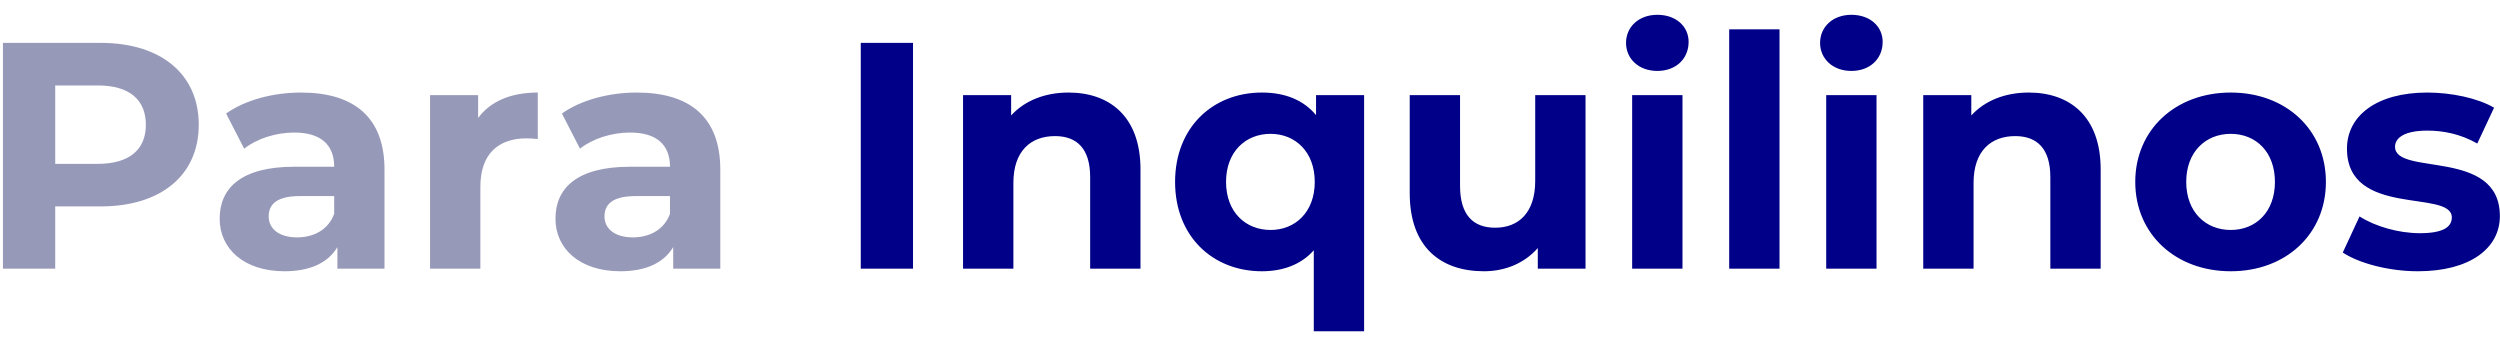
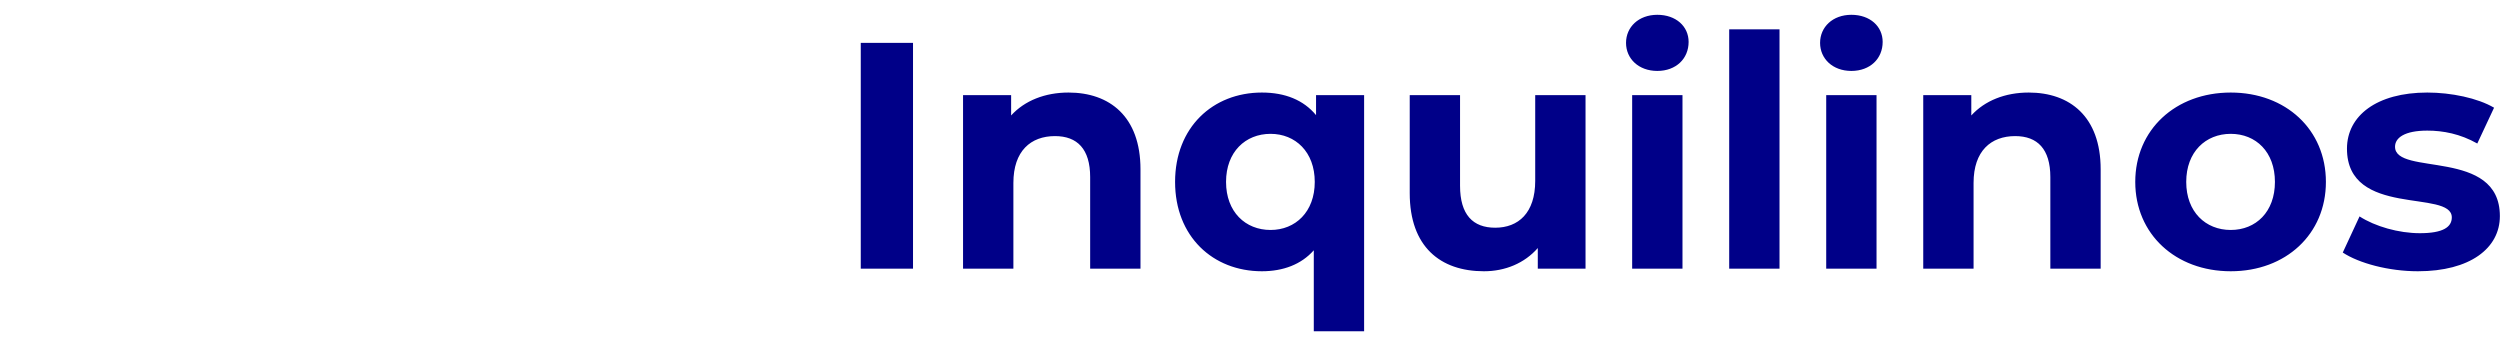
<svg xmlns="http://www.w3.org/2000/svg" width="155" height="21" viewBox="0 0 155 21" fill="none">
-   <path d="M6.243 2.658C9.983 2.658 12.323 4.598 12.323 7.738C12.323 10.858 9.983 12.798 6.243 12.798H3.423V16.658H0.183V2.658H6.243ZM6.063 10.158C8.043 10.158 9.043 9.258 9.043 7.738C9.043 6.198 8.043 5.298 6.063 5.298H3.423V10.158H6.063ZM18.659 5.738C21.939 5.738 23.839 7.258 23.839 10.518V16.658H20.919V15.318C20.339 16.298 19.219 16.818 17.639 16.818C15.119 16.818 13.619 15.418 13.619 13.558C13.619 11.658 14.959 10.338 18.239 10.338H20.719C20.719 8.998 19.919 8.218 18.239 8.218C17.099 8.218 15.919 8.598 15.139 9.218L14.019 7.038C15.199 6.198 16.939 5.738 18.659 5.738ZM18.419 14.718C19.459 14.718 20.359 14.238 20.719 13.258V12.158H18.579C17.119 12.158 16.659 12.698 16.659 13.418C16.659 14.198 17.319 14.718 18.419 14.718ZM29.643 7.318C30.403 6.278 31.683 5.738 33.343 5.738V8.618C33.083 8.598 32.883 8.578 32.643 8.578C30.923 8.578 29.783 9.518 29.783 11.578V16.658H26.663V5.898H29.643V7.318ZM39.479 5.738C42.759 5.738 44.659 7.258 44.659 10.518V16.658H41.739V15.318C41.159 16.298 40.039 16.818 38.459 16.818C35.939 16.818 34.439 15.418 34.439 13.558C34.439 11.658 35.779 10.338 39.059 10.338H41.539C41.539 8.998 40.739 8.218 39.059 8.218C37.919 8.218 36.739 8.598 35.959 9.218L34.839 7.038C36.019 6.198 37.759 5.738 39.479 5.738ZM39.239 14.718C40.279 14.718 41.179 14.238 41.539 13.258V12.158H39.399C37.939 12.158 37.479 12.698 37.479 13.418C37.479 14.198 38.139 14.718 39.239 14.718Z" fill="#9799B9" />
  <path d="M53.367 16.658V2.658H56.607V16.658H53.367ZM66.249 5.738C68.79 5.738 70.71 7.218 70.71 10.498V16.658H67.59V10.978C67.59 9.238 66.79 8.438 65.409 8.438C63.91 8.438 62.83 9.358 62.83 11.338V16.658H59.709V5.898H62.69V7.158C63.529 6.238 64.79 5.738 66.249 5.738ZM81.595 5.898H84.575V20.538H81.455V15.518C80.675 16.398 79.555 16.818 78.235 16.818C75.195 16.818 72.855 14.658 72.855 11.278C72.855 7.898 75.195 5.738 78.235 5.738C79.675 5.738 80.815 6.198 81.595 7.138V5.898ZM78.775 14.258C80.315 14.258 81.515 13.138 81.515 11.278C81.515 9.418 80.315 8.298 78.775 8.298C77.215 8.298 76.015 9.418 76.015 11.278C76.015 13.138 77.215 14.258 78.775 14.258ZM95.183 5.898H98.303V16.658H95.343V15.378C94.523 16.318 93.323 16.818 92.003 16.818C89.303 16.818 87.403 15.298 87.403 11.978V5.898H90.523V11.518C90.523 13.318 91.323 14.118 92.703 14.118C94.143 14.118 95.183 13.198 95.183 11.218V5.898ZM102.754 4.398C101.594 4.398 100.814 3.638 100.814 2.658C100.814 1.678 101.594 0.918 102.754 0.918C103.914 0.918 104.694 1.638 104.694 2.598C104.694 3.638 103.914 4.398 102.754 4.398ZM101.194 16.658V5.898H104.314V16.658H101.194ZM107.21 16.658V1.818H110.33V16.658H107.21ZM114.785 4.398C113.625 4.398 112.845 3.638 112.845 2.658C112.845 1.678 113.625 0.918 114.785 0.918C115.945 0.918 116.725 1.638 116.725 2.598C116.725 3.638 115.945 4.398 114.785 4.398ZM113.225 16.658V5.898H116.345V16.658H113.225ZM125.781 5.738C128.321 5.738 130.241 7.218 130.241 10.498V16.658H127.121V10.978C127.121 9.238 126.321 8.438 124.941 8.438C123.441 8.438 122.361 9.358 122.361 11.338V16.658H119.241V5.898H122.221V7.158C123.061 6.238 124.321 5.738 125.781 5.738ZM138.306 16.818C134.886 16.818 132.386 14.518 132.386 11.278C132.386 8.038 134.886 5.738 138.306 5.738C141.726 5.738 144.206 8.038 144.206 11.278C144.206 14.518 141.726 16.818 138.306 16.818ZM138.306 14.258C139.866 14.258 141.046 13.138 141.046 11.278C141.046 9.418 139.866 8.298 138.306 8.298C136.746 8.298 135.546 9.418 135.546 11.278C135.546 13.138 136.746 14.258 138.306 14.258ZM149.912 16.818C148.092 16.818 146.252 16.318 145.252 15.658L146.292 13.418C147.252 14.038 148.712 14.458 150.032 14.458C151.472 14.458 152.012 14.078 152.012 13.478C152.012 11.718 145.512 13.518 145.512 9.218C145.512 7.178 147.352 5.738 150.492 5.738C151.972 5.738 153.612 6.078 154.632 6.678L153.592 8.898C152.532 8.298 151.472 8.098 150.492 8.098C149.092 8.098 148.492 8.538 148.492 9.098C148.492 10.938 154.992 9.158 154.992 13.398C154.992 15.398 153.132 16.818 149.912 16.818Z" fill="#000088" />
</svg>